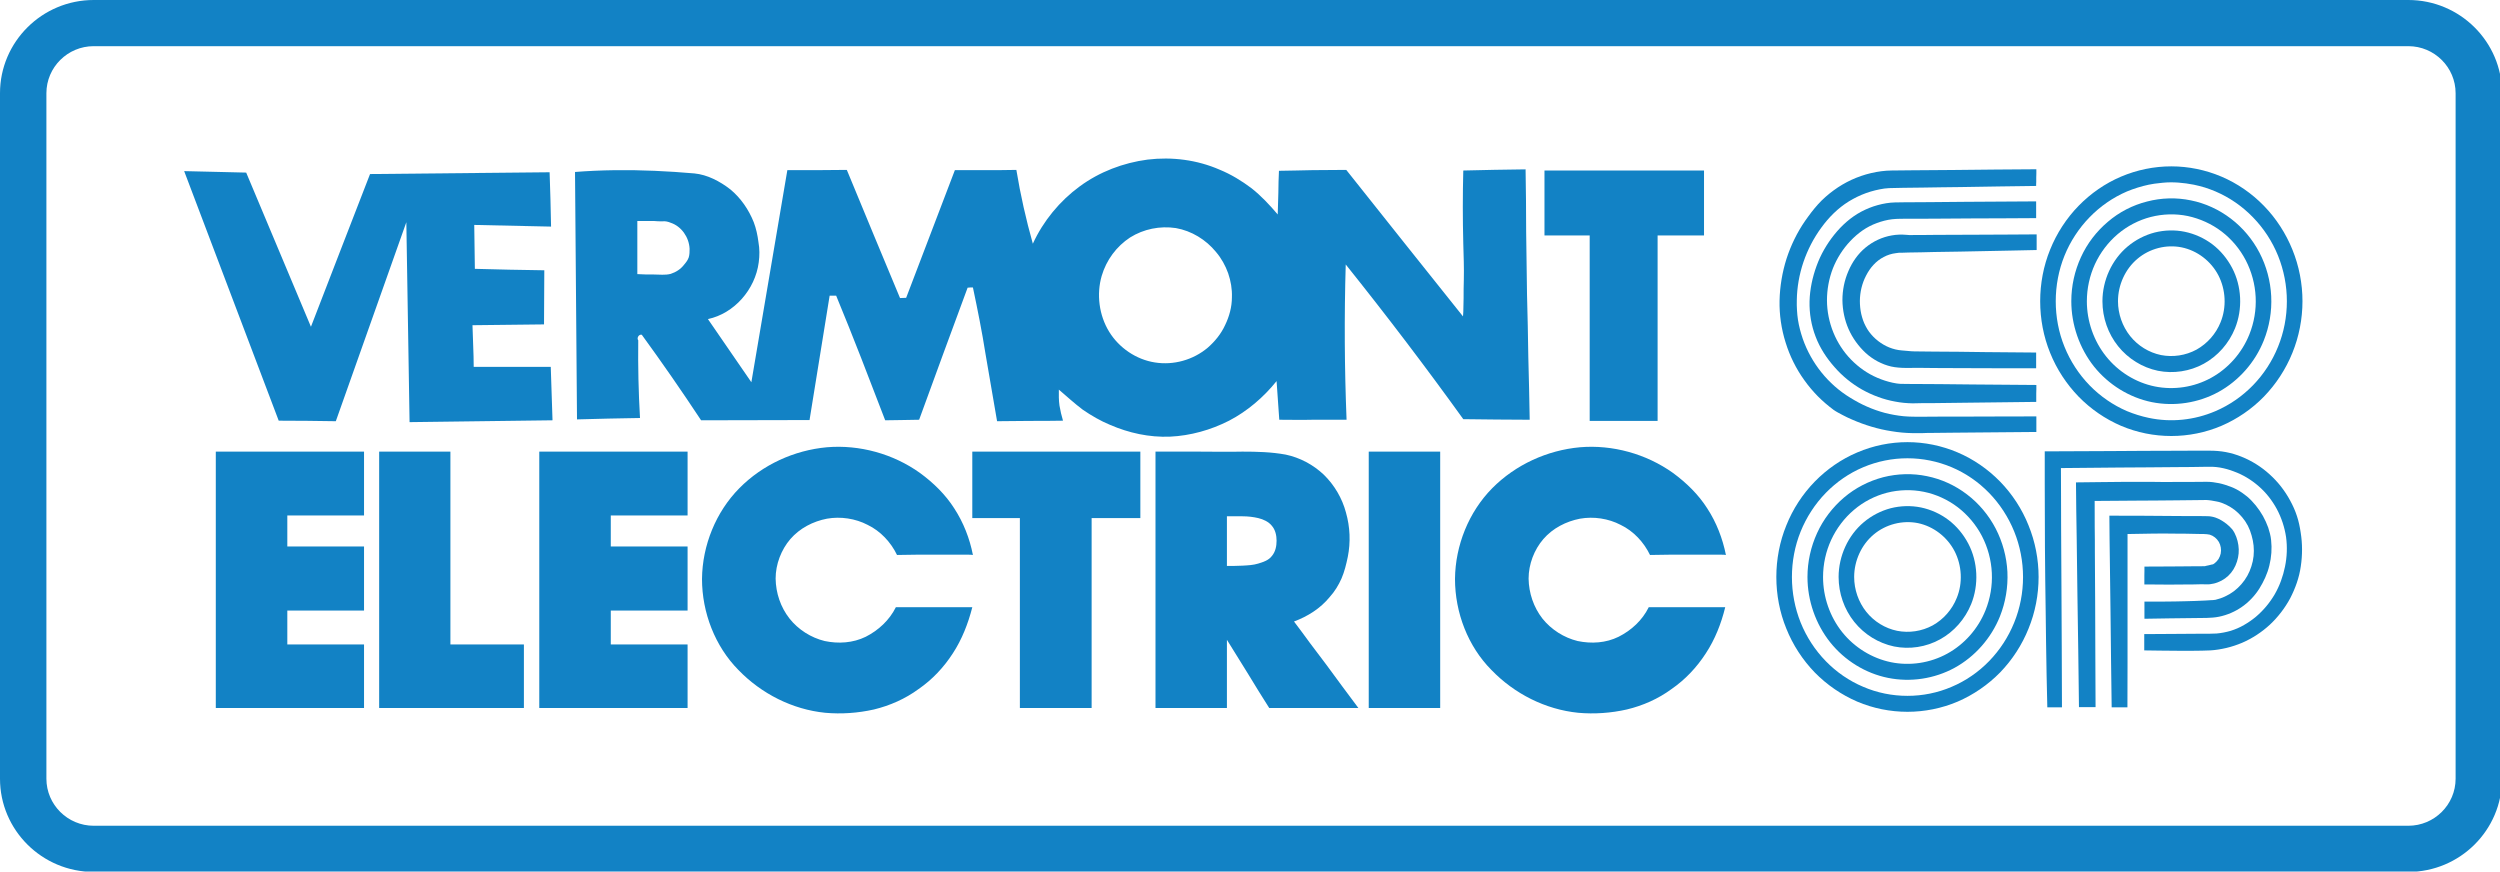
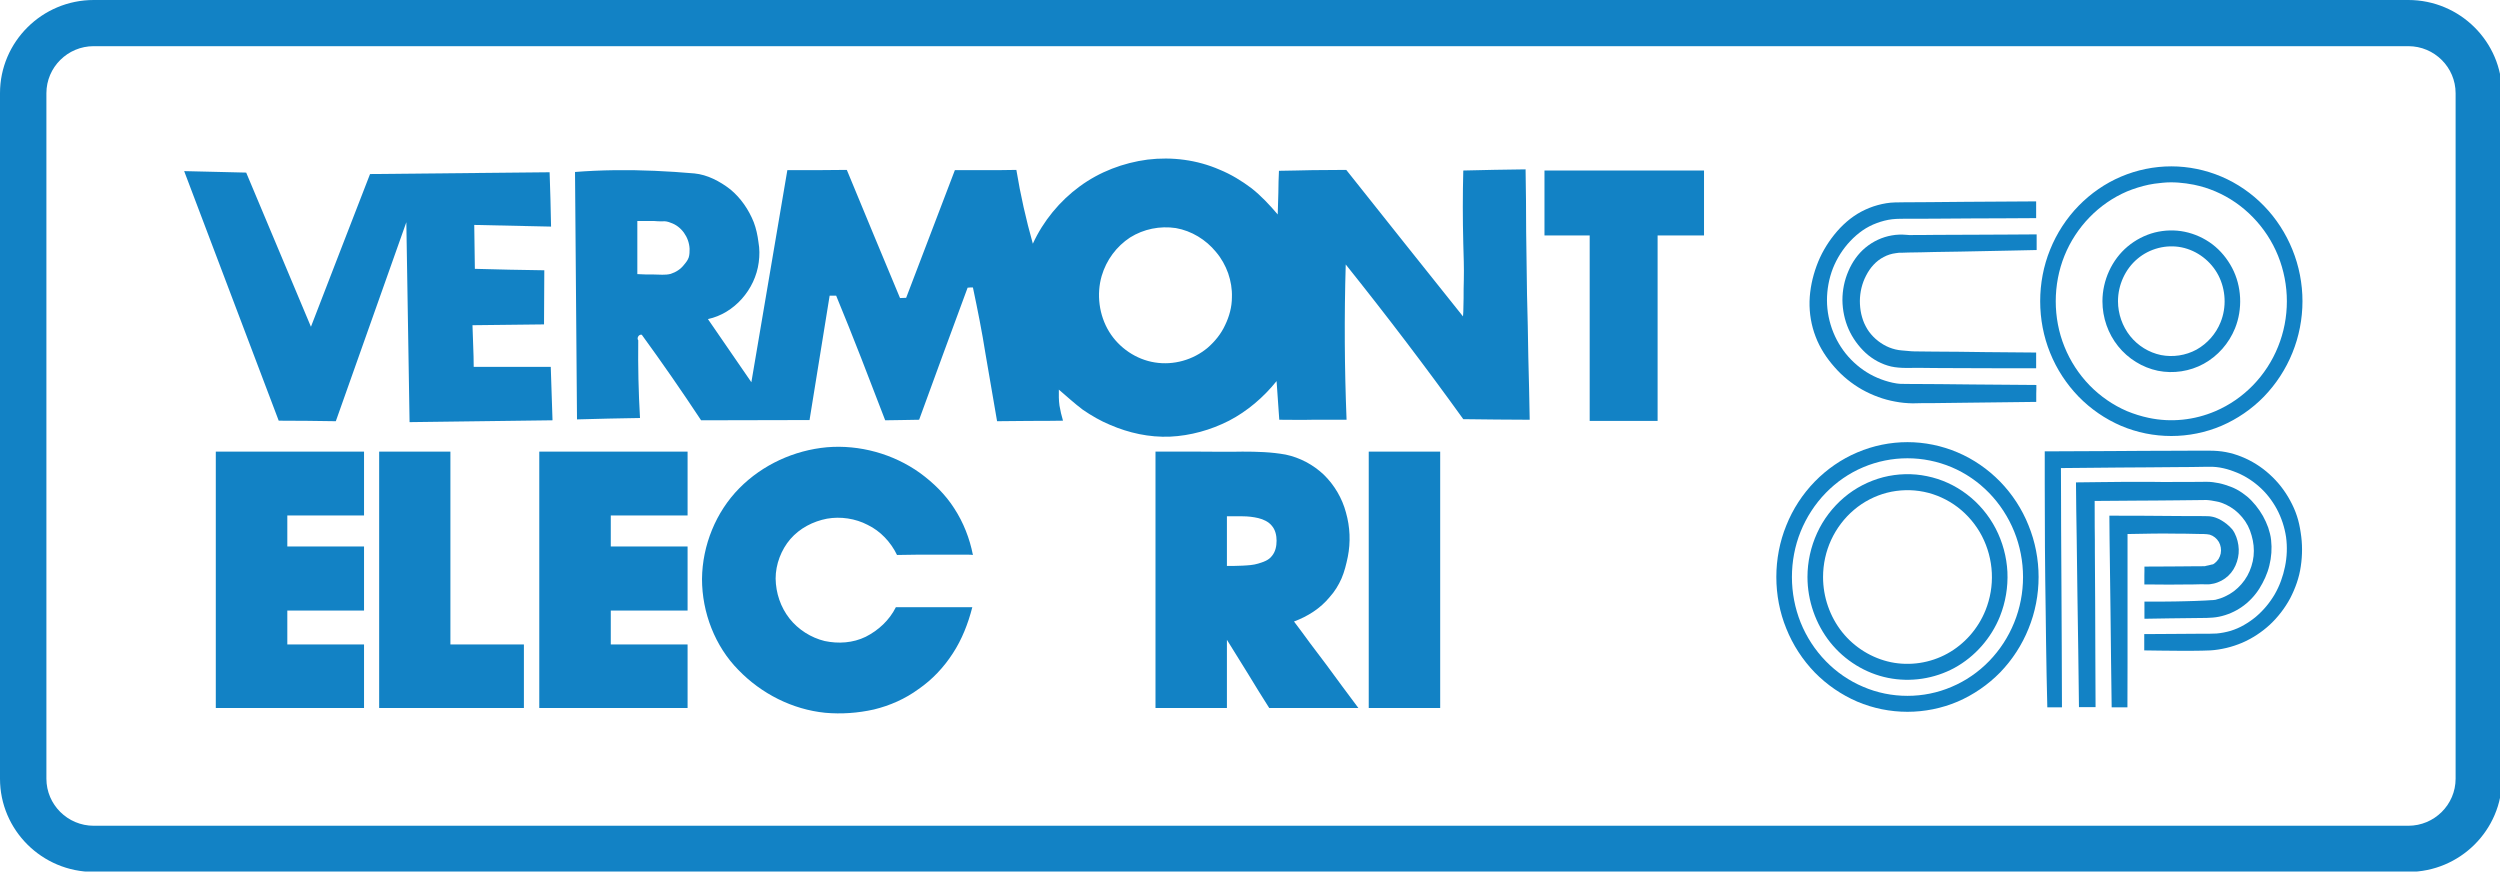
<svg xmlns="http://www.w3.org/2000/svg" width="100%" height="100%" viewBox="0 0 1374 479" version="1.1" xml:space="preserve" style="fill-rule:evenodd;clip-rule:evenodd;stroke-linejoin:round;stroke-miterlimit:2;">
  <g transform="matrix(4.167,0,0,4.167,0,0)">
    <path d="M323.879,102.705C323.879,106.127 321.08,108.912 317.639,108.912L12.361,108.912C8.92,108.912 6.12,106.127 6.12,102.705L6.12,12.296C6.12,8.874 8.92,6.089 12.361,6.089L317.639,6.089C321.08,6.089 323.879,8.874 323.879,12.296L323.879,102.705ZM317.639,0L12.361,0C5.545,0 0,5.516 0,12.296L0,102.705C0,109.484 5.545,115 12.361,115L317.639,115C324.455,115 330,109.484 330,102.705L330,12.296C330,5.516 324.455,0 317.639,0Z" style="fill:rgb(18,130,197);fill-rule:nonzero;" />
    <path d="M90.844,33.936C90.729,34.291 90.489,34.605 90.254,34.88C89.79,35.496 89.172,35.889 88.464,36.122C87.724,36.314 86.983,36.204 86.244,36.204C85.497,36.204 84.757,36.204 84.06,36.153L84.06,29.149L86.276,29.149C86.631,29.192 86.983,29.192 87.37,29.192C87.724,29.149 88.109,29.23 88.464,29.383C89.869,29.848 90.882,31.284 90.953,32.812C90.953,33.198 90.953,33.553 90.844,33.936ZM145.304,36.396C145.922,34.291 147.258,32.499 149.05,31.322C150.839,30.202 152.987,29.768 155.092,30.082C157.157,30.445 159.058,31.608 160.384,33.237C161.083,34.049 161.631,35.042 161.987,36.042C162.33,37.057 162.521,38.106 162.481,39.211C162.481,40.486 162.136,41.733 161.591,42.864C161.054,44.039 160.235,45.038 159.292,45.86C157.352,47.49 154.77,48.198 152.319,47.804C149.86,47.421 147.603,45.891 146.289,43.754C144.949,41.57 144.607,38.804 145.304,36.396ZM109.424,38.996L110.284,38.996C112.542,44.453 114.649,49.95 116.751,55.434C118.27,55.402 119.748,55.402 121.227,55.362C123.333,49.552 125.478,43.754 127.622,37.944C127.856,37.912 128.087,37.912 128.321,37.912C128.94,40.839 129.524,43.754 129.99,46.722C130.507,49.675 131.005,52.588 131.508,55.555C132.957,55.555 134.396,55.515 135.87,55.515C137.319,55.515 138.766,55.515 140.202,55.485C140.011,54.856 139.85,54.149 139.739,53.494C139.699,53.15 139.655,52.804 139.655,52.441L139.655,51.389C140.71,52.289 141.723,53.218 142.815,54.04C143.948,54.817 145.153,55.515 146.4,56.032C148.9,57.114 151.58,57.701 154.316,57.592C156.995,57.469 159.689,56.721 162.109,55.485C164.516,54.231 166.662,52.395 168.373,50.263C168.495,51.973 168.607,53.655 168.728,55.362C170.206,55.362 171.681,55.402 173.159,55.362L177.603,55.362C177.331,48.543 177.291,41.733 177.493,34.88C182.824,41.54 188.009,48.351 192.997,55.285C195.923,55.316 198.838,55.362 201.757,55.362C201.72,52.641 201.643,49.88 201.575,47.104C201.529,44.385 201.489,41.618 201.404,38.856C201.373,36.122 201.327,33.362 201.29,30.585C201.29,27.833 201.26,25.103 201.214,22.337C198.484,22.379 195.731,22.409 192.997,22.49C192.916,25.688 192.916,28.876 192.997,32.106C193.039,33.705 193.109,35.304 193.068,36.941C193.039,37.713 193.039,38.533 193.039,39.311C192.997,40.132 193.039,40.95 192.96,41.733C187.817,35.304 182.674,28.838 177.563,22.409C176.084,22.409 174.606,22.441 173.121,22.441C171.641,22.49 170.164,22.49 168.686,22.528C168.647,23.458 168.607,24.433 168.607,25.404C168.566,26.376 168.566,27.316 168.524,28.288C167.473,27.046 166.35,25.84 165.064,24.826C163.777,23.856 162.37,22.997 160.861,22.379C157.885,21.082 154.577,20.658 151.347,21.051C148.148,21.476 145.032,22.651 142.391,24.595C139.78,26.508 137.593,29.149 136.225,32.145C135.325,28.948 134.596,25.717 134.051,22.409C132.684,22.441 131.316,22.441 129.99,22.441L125.942,22.441C123.799,28.063 121.652,33.675 119.516,39.281C119.242,39.281 118.938,39.311 118.707,39.311C116.357,33.675 114.019,28.063 111.69,22.409C110.365,22.409 109.071,22.441 107.785,22.441L103.846,22.441L99.1,50.414L93.371,42.085C96.841,41.346 99.606,38.186 100.072,34.605C100.194,33.705 100.194,32.812 100.032,31.915C99.919,31.022 99.726,30.123 99.414,29.308C98.746,27.632 97.693,26.11 96.338,24.988C95.629,24.433 94.889,23.966 94.069,23.582C93.29,23.218 92.441,22.957 91.582,22.873C89.829,22.72 88.078,22.603 86.317,22.528C82.815,22.379 79.313,22.409 75.841,22.682L76.103,55.316C77.512,55.285 78.88,55.242 80.283,55.209C81.638,55.17 83.046,55.17 84.413,55.132C84.211,51.702 84.141,48.321 84.181,44.891C83.949,44.577 84.253,44.069 84.644,44.147C87.338,47.844 89.95,51.619 92.471,55.434C97.225,55.434 102.026,55.402 106.773,55.402L109.424,38.996Z" style="fill:rgb(18,130,197);fill-rule:nonzero;" />
    <path d="M44.292,55.555L53.593,29.308L54.019,55.677C60.294,55.596 66.568,55.515 72.873,55.434C72.803,53.109 72.724,50.729 72.642,48.39L62.479,48.39C62.479,46.559 62.357,44.729 62.317,42.893C65.476,42.864 68.591,42.825 71.753,42.786C71.753,40.403 71.791,38.025 71.791,35.649C68.746,35.619 65.669,35.535 62.631,35.457C62.591,33.553 62.591,31.608 62.55,29.667C65.942,29.737 69.331,29.808 72.682,29.887C72.642,27.478 72.571,25.103 72.49,22.72C64.616,22.803 56.713,22.873 48.806,22.956C46.185,29.667 43.615,36.396 41.011,43.1L32.47,22.764C29.748,22.682 27.024,22.651 24.291,22.57L36.76,55.485C39.262,55.485 41.792,55.515 44.292,55.555Z" style="fill:rgb(18,130,197);fill-rule:nonzero;" />
    <path d="M209.669,55.515L218.627,55.515L218.627,31.054L224.749,31.054L224.749,22.49L203.707,22.49L203.707,31.054L209.669,31.054L209.669,55.515Z" style="fill:rgb(18,130,197);fill-rule:nonzero;" />
    <path d="M167.754,73.33C167.32,73.907 166.621,74.128 165.955,74.33C165.295,74.535 164.598,74.566 163.888,74.606C163.189,74.644 162.481,74.644 161.822,74.644L161.822,68.096L163.888,68.096C164.598,68.096 165.295,68.179 165.955,68.332C166.621,68.492 167.32,68.808 167.754,69.354C168.22,69.899 168.373,70.631 168.373,71.324C168.373,72.037 168.22,72.785 167.754,73.33ZM172.773,84.807C172.079,83.839 171.367,82.902 170.67,81.973C172.461,81.303 174.142,80.264 175.387,78.734C176.053,77.995 176.55,77.176 176.944,76.283C177.331,75.383 177.563,74.414 177.765,73.444C178.15,71.529 178.068,69.503 177.521,67.592C177.026,65.727 176.003,63.98 174.606,62.614C173.2,61.284 171.446,60.353 169.576,59.959C167.675,59.613 165.763,59.566 163.86,59.566C161.943,59.613 160.031,59.566 158.118,59.566L152.402,59.566L152.402,93.38L161.822,93.38L161.822,84.385C162.756,85.87 163.695,87.391 164.627,88.905C165.528,90.384 166.458,91.906 167.402,93.38L179.162,93.38C177.726,91.467 176.32,89.564 174.921,87.653C174.213,86.721 173.474,85.746 172.773,84.807Z" style="fill:rgb(18,130,197);fill-rule:nonzero;" />
    <rect x="180.527" y="59.566" width="9.424" height="33.814" style="fill:rgb(18,130,197);fill-rule:nonzero;" />
-     <path d="M208.393,68.411C210.182,68.096 212.13,68.379 213.76,69.231C215.443,70.04 216.804,71.498 217.626,73.198C218.481,73.16 219.293,73.198 220.155,73.16L227.046,73.16C227.24,73.16 227.474,73.16 227.637,73.198C227.202,71.025 226.392,68.918 225.177,67.056C224.014,65.22 222.412,63.666 220.658,62.379C217.109,59.846 212.663,58.632 208.393,58.99C204.065,59.384 199.893,61.284 196.813,64.394C193.727,67.519 191.945,71.925 191.905,76.358C191.905,80.801 193.613,85.246 196.705,88.36C199.737,91.505 203.826,93.573 208.152,94.011C210.285,94.203 212.482,94.05 214.574,93.573C216.691,93.065 218.708,92.175 220.466,90.881C222.256,89.646 223.779,88.038 224.985,86.175C226.192,84.341 227.021,82.24 227.545,80.088L217.459,80.088C216.611,81.811 215.167,83.14 213.482,83.986C211.816,84.807 209.911,84.93 208.077,84.547C206.286,84.107 204.608,83.055 203.434,81.581C202.273,80.088 201.643,78.23 201.612,76.314C201.612,74.414 202.35,72.499 203.557,71.102C204.797,69.665 206.564,68.764 208.393,68.411Z" style="fill:rgb(18,130,197);fill-rule:nonzero;" />
    <path d="M59.406,59.566L50.009,59.566L50.009,93.38L69.099,93.38L69.099,84.999L59.406,84.999L59.406,59.566Z" style="fill:rgb(18,130,197);fill-rule:nonzero;" />
    <path d="M109.071,68.411C110.863,68.096 112.816,68.379 114.444,69.231C116.123,70.04 117.492,71.498 118.311,73.198C119.159,73.16 119.982,73.198 120.842,73.16L127.733,73.16C127.937,73.16 128.159,73.16 128.321,73.198C127.896,71.025 127.077,68.918 125.862,67.056C124.698,65.22 123.097,63.666 121.337,62.379C117.798,59.846 113.353,58.632 109.071,58.99C104.749,59.384 100.581,61.284 97.511,64.394C94.424,67.519 92.632,71.925 92.59,76.358C92.59,80.801 94.312,85.246 97.388,88.36C100.427,91.505 104.516,93.573 108.838,94.011C110.985,94.203 113.16,94.05 115.275,93.573C117.367,93.065 119.395,92.175 121.155,90.881C122.946,89.646 124.467,88.038 125.67,86.175C126.873,84.341 127.693,82.24 128.24,80.088L118.158,80.088C117.3,81.811 115.852,83.14 114.183,83.986C112.5,84.807 110.59,84.93 108.767,84.547C106.975,84.107 105.294,83.055 104.131,81.581C102.959,80.088 102.329,78.23 102.3,76.314C102.3,74.414 103.041,72.499 104.241,71.102C105.486,69.665 107.236,68.764 109.071,68.411Z" style="fill:rgb(18,130,197);fill-rule:nonzero;" />
    <path d="M28.462,93.38L48.014,93.38L48.014,84.999L37.895,84.999L37.895,80.528L48.014,80.528L48.014,72.077L37.895,72.077L37.895,67.986L48.014,67.986L48.014,59.566L28.462,59.566L28.462,93.38Z" style="fill:rgb(18,130,197);fill-rule:nonzero;" />
    <path d="M71.127,93.38L90.687,93.38L90.687,84.999L80.558,84.999L80.558,80.528L90.687,80.528L90.687,72.077L80.558,72.077L80.558,67.986L90.687,67.986L90.687,59.566L71.127,59.566L71.127,93.38Z" style="fill:rgb(18,130,197);fill-rule:nonzero;" />
-     <path d="M128.24,68.332L134.515,68.332L134.515,93.38L143.978,93.38L143.978,68.332L150.405,68.332L150.405,59.566L128.24,59.566L128.24,68.332Z" style="fill:rgb(18,130,197);fill-rule:nonzero;" />
    <path d="M276.339,79.67C276.323,77.414 276.309,75.142 276.299,72.874C276.299,71.747 276.299,70.611 276.279,69.479C276.279,68.346 276.272,67.206 276.272,66.072C278.061,66.059 279.843,66.049 281.63,66.031C282.525,66.031 283.412,66.016 284.3,66.016C285.203,66.005 286.096,66.005 286.984,65.992C287.873,65.972 288.776,65.972 289.665,65.963C290.118,65.963 290.555,65.963 291.004,65.947C291.227,65.947 291.446,65.992 291.664,66.016C291.895,66.059 292.114,66.094 292.334,66.137C292.773,66.207 293.194,66.372 293.609,66.564C294.003,66.756 294.386,66.987 294.742,67.26C295.45,67.825 296.057,68.533 296.479,69.339C296.687,69.749 296.849,70.176 296.972,70.626C297.099,71.064 297.19,71.515 297.234,71.967C297.328,72.887 297.234,73.811 296.944,74.691C296.673,75.563 296.221,76.376 295.618,77.058C295.029,77.739 294.29,78.301 293.468,78.671C293.069,78.863 292.638,79.002 292.209,79.109C291.989,79.152 291.76,79.152 291.537,79.163C291.321,79.179 291.09,79.19 290.872,79.205C290.418,79.22 289.978,79.233 289.53,79.262C289.094,79.269 288.636,79.287 288.191,79.3C287.748,79.313 287.299,79.313 286.86,79.329C286.408,79.329 285.959,79.343 285.521,79.343L282.837,79.343L282.837,81.611C283.929,81.587 285.026,81.587 286.121,81.558C287.215,81.543 288.327,81.543 289.405,81.519C290.501,81.49 291.609,81.558 292.689,81.337C293.757,81.118 294.8,80.67 295.701,80.037C296.602,79.411 297.382,78.59 297.986,77.644C298.573,76.698 299.055,75.674 299.315,74.583C299.588,73.484 299.669,72.351 299.544,71.227C299.505,70.944 299.477,70.67 299.396,70.392C299.328,70.117 299.241,69.848 299.164,69.588C298.97,69.053 298.739,68.547 298.468,68.056C297.915,67.09 297.21,66.197 296.373,65.484C295.945,65.131 295.482,64.814 295,64.552C294.511,64.292 293.991,64.104 293.468,63.94C292.95,63.773 292.416,63.663 291.868,63.597C291.321,63.524 290.775,63.553 290.228,63.553C289.679,63.553 289.132,63.567 288.585,63.567L286.943,63.567C285.85,63.586 284.752,63.567 283.657,63.553L280.376,63.553C279.281,63.567 278.184,63.567 277.088,63.586C275.994,63.586 274.901,63.61 273.808,63.624C273.821,64.853 273.832,66.084 273.846,67.331C273.859,68.561 273.891,69.79 273.903,71.022C273.929,73.498 273.971,75.974 273.998,78.44C274.038,80.915 274.066,83.378 274.109,85.852C274.133,88.316 274.162,90.792 274.202,93.268L276.391,93.268C276.391,91.011 276.376,88.738 276.362,86.47C276.347,84.209 276.347,81.941 276.339,79.67Z" style="fill:rgb(18,130,197);fill-rule:nonzero;" />
    <path d="M285.259,70.367C285.78,70.367 286.283,70.367 286.807,70.382C287.324,70.382 287.846,70.382 288.353,70.392C288.872,70.392 289.396,70.407 289.912,70.425C290.156,70.425 290.418,70.435 290.678,70.435C290.937,70.452 291.2,70.452 291.446,70.516C291.952,70.67 292.372,71.011 292.651,71.476C292.907,71.925 293.002,72.485 292.898,73.009C292.84,73.268 292.742,73.514 292.608,73.733C292.459,73.954 292.276,74.156 292.074,74.305C292.018,74.349 291.964,74.373 291.908,74.416C291.855,74.446 291.789,74.446 291.72,74.458C291.595,74.502 291.47,74.527 291.35,74.551C291.211,74.583 291.09,74.604 290.963,74.633C290.9,74.648 290.842,74.68 290.775,74.68L290.582,74.68C290.322,74.68 290.064,74.691 289.802,74.691L289.036,74.691C288.518,74.691 287.998,74.705 287.488,74.705C286.972,74.705 286.452,74.715 285.927,74.715C284.904,74.715 283.866,74.729 282.837,74.729L282.837,75.32C282.827,75.526 282.827,75.718 282.827,75.908L282.827,77.083C283.537,77.083 284.262,77.097 284.987,77.097C285.697,77.111 286.422,77.111 287.15,77.097C287.861,77.097 288.585,77.083 289.31,77.083C289.665,77.083 290.022,77.068 290.39,77.058C290.745,77.058 291.102,77.097 291.47,77.058C291.825,77.015 292.182,76.937 292.526,76.798C292.854,76.673 293.185,76.501 293.468,76.293C294.072,75.866 294.536,75.277 294.839,74.604C295.141,73.924 295.303,73.187 295.276,72.443C295.245,71.708 295.069,70.972 294.731,70.314C294.633,70.151 294.55,69.98 294.443,69.848C294.318,69.699 294.199,69.577 294.059,69.436C293.809,69.194 293.51,68.96 293.208,68.768C292.608,68.359 291.895,68.096 291.183,68.082C290.457,68.056 289.736,68.07 289.021,68.07C288.295,68.056 287.571,68.056 286.86,68.056C285.41,68.043 283.971,68.043 282.538,68.024C281.085,68.024 279.652,68.015 278.212,68.015C278.212,69.067 278.226,70.117 278.239,71.174C278.255,72.23 278.267,73.279 278.281,74.335C278.307,76.443 278.336,78.544 278.362,80.655C278.378,82.762 278.403,84.87 278.432,86.975C278.461,89.081 278.485,91.188 278.515,93.295L280.594,93.295C280.594,91.394 280.594,89.492 280.608,87.576L280.608,70.435C281.647,70.425 282.673,70.392 283.715,70.382C284.221,70.367 284.737,70.367 285.259,70.367Z" style="fill:rgb(18,130,197);fill-rule:nonzero;" />
-     <path d="M296.673,44.115C295.701,46.551 293.882,48.6 291.637,49.831C289.379,51.079 286.706,51.478 284.205,50.969C281.703,50.461 279.389,49.028 277.776,47.002C276.147,44.965 275.243,42.363 275.243,39.735C275.243,38.04 275.613,36.358 276.309,34.84C277.021,33.305 278.047,31.955 279.321,30.873C280.58,29.807 282.086,29.024 283.672,28.616C285.275,28.208 286.943,28.16 288.555,28.492C290.156,28.837 291.706,29.534 293.016,30.533C294.334,31.542 295.428,32.841 296.205,34.335C296.972,35.823 297.426,37.48 297.507,39.176C297.59,40.859 297.301,42.555 296.673,44.115ZM294.237,28.837C292.675,27.646 290.872,26.811 288.953,26.426C287.053,26.03 285.068,26.085 283.18,26.58C281.289,27.056 279.514,27.968 278.022,29.246C276.515,30.518 275.282,32.119 274.462,33.924C273.627,35.744 273.192,37.726 273.192,39.726C273.192,42.843 274.274,45.935 276.184,48.342C278.105,50.739 280.838,52.433 283.811,53.039C286.779,53.635 289.939,53.159 292.608,51.694C295.276,50.227 297.426,47.794 298.573,44.922C299.315,43.074 299.655,41.066 299.558,39.063C299.461,37.07 298.93,35.096 298.013,33.333C297.099,31.57 295.795,30.023 294.237,28.837Z" style="fill:rgb(18,130,197);fill-rule:nonzero;" />
    <path d="M292.881,42.5C292.267,44.034 291.129,45.316 289.704,46.113C288.274,46.89 286.601,47.138 285.016,46.829C283.426,46.498 281.975,45.605 280.948,44.319C279.926,43.035 279.349,41.392 279.349,39.726C279.349,37.589 280.305,35.48 281.92,34.13C283.523,32.775 285.713,32.213 287.748,32.626C289.802,33.049 291.609,34.429 292.592,36.317C293.566,38.207 293.686,40.518 292.881,42.5ZM291.801,32.224C290.719,31.408 289.473,30.844 288.16,30.571C286.849,30.298 285.478,30.342 284.181,30.668C282.879,31.008 281.66,31.642 280.619,32.512C278.54,34.254 277.298,36.973 277.298,39.735C277.298,41.887 278.033,44.004 279.365,45.662C280.689,47.314 282.564,48.476 284.617,48.903C286.654,49.311 288.828,48.987 290.663,47.976C292.513,46.959 293.978,45.292 294.784,43.308C295.809,40.766 295.674,37.755 294.4,35.332C293.757,34.117 292.881,33.049 291.801,32.224Z" style="fill:rgb(18,130,197);fill-rule:nonzero;" />
    <path d="M302.953,68.07C302.721,67.356 302.42,66.685 302.064,66.031C301.363,64.728 300.446,63.553 299.353,62.57C298.274,61.583 297.012,60.79 295.66,60.244C294.992,59.97 294.29,59.766 293.579,59.627C292.867,59.493 292.142,59.441 291.419,59.441C290.693,59.451 289.966,59.441 289.24,59.441C288.518,59.441 287.792,59.441 287.067,59.451C285.616,59.451 284.181,59.465 282.729,59.465C281.277,59.478 279.829,59.478 278.378,59.493C275.479,59.503 272.573,59.518 269.688,59.532L269.688,63.758C269.688,65.157 269.688,66.564 269.701,67.972C269.701,69.383 269.715,70.79 269.715,72.198C269.732,73.609 269.741,75.006 269.753,76.414C269.767,77.825 269.782,79.233 269.811,80.641C269.826,82.05 269.836,83.459 269.864,84.853C269.894,86.264 269.921,87.677 269.934,89.081C269.963,90.495 270.003,91.902 270.028,93.295L271.959,93.295C271.959,90.668 271.945,88.041 271.931,85.413C271.919,82.772 271.905,80.145 271.892,77.523C271.875,74.894 271.861,72.258 271.848,69.624C271.848,68.316 271.848,67.002 271.838,65.687C271.838,64.364 271.824,63.048 271.824,61.736C274.369,61.722 276.9,61.692 279.443,61.665C280.719,61.665 281.989,61.651 283.264,61.641C284.535,61.626 285.792,61.609 287.067,61.609C287.709,61.597 288.339,61.597 288.982,61.597C289.611,61.583 290.237,61.583 290.884,61.568L291.839,61.568C292.158,61.568 292.469,61.626 292.786,61.665C293.416,61.777 294.028,61.942 294.621,62.176C295.82,62.608 296.93,63.278 297.901,64.126C298.876,64.967 299.681,66.005 300.297,67.139C300.912,68.287 301.324,69.547 301.517,70.833C301.693,72.131 301.641,73.46 301.378,74.729C301.118,76.019 300.668,77.26 300.022,78.383C299.366,79.503 298.533,80.502 297.551,81.337C297.055,81.75 296.52,82.12 295.971,82.433C295.412,82.762 294.825,83.007 294.221,83.2C293.609,83.378 292.979,83.502 292.349,83.556C291.72,83.598 291.07,83.584 290.445,83.584C289.169,83.598 287.903,83.598 286.626,83.61C285.353,83.625 284.084,83.625 282.812,83.634L282.812,85.784C283.537,85.802 284.262,85.813 284.987,85.813C285.713,85.832 286.439,85.832 287.163,85.832L289.338,85.832C290.064,85.813 290.788,85.832 291.516,85.784C292.239,85.745 292.95,85.622 293.66,85.457C294.359,85.29 295.058,85.059 295.73,84.775C297.055,84.199 298.298,83.392 299.38,82.393C300.446,81.394 301.363,80.207 302.064,78.904C302.743,77.587 303.254,76.166 303.46,74.691C303.681,73.211 303.681,71.708 303.446,70.244C303.336,69.505 303.187,68.768 302.953,68.07Z" style="fill:rgb(18,130,197);fill-rule:nonzero;" />
    <path d="M300.46,45.73C299.697,47.63 298.56,49.369 297.149,50.82C295.741,52.267 294.059,53.433 292.209,54.225C289.431,55.416 286.355,55.742 283.399,55.113C282.427,54.909 281.468,54.608 280.536,54.225C278.693,53.433 277.007,52.267 275.598,50.82C274.191,49.369 273.053,47.63 272.29,45.73C271.523,43.842 271.139,41.79 271.139,39.735C271.139,37.688 271.523,35.634 272.29,33.73C273.053,31.84 274.191,30.106 275.598,28.659C277.007,27.204 278.693,26.042 280.536,25.25C281.468,24.868 282.427,24.567 283.399,24.361C283.892,24.266 284.381,24.183 284.877,24.145C284.999,24.131 285.122,24.112 285.259,24.102C286.626,23.967 288.01,24.102 289.354,24.361C289.843,24.457 290.322,24.593 290.803,24.73C291.278,24.879 291.746,25.058 292.209,25.25C294.059,26.042 295.741,27.204 297.149,28.659C298.56,30.106 299.697,31.84 300.46,33.73C301.229,35.634 301.623,37.688 301.623,39.735C301.623,41.79 301.229,43.842 300.46,45.73ZM298.599,27.152C297.004,25.508 295.083,24.183 292.992,23.294C290.9,22.406 288.636,21.941 286.383,21.941C284.108,21.941 281.853,22.406 279.757,23.294C277.664,24.183 275.752,25.508 274.149,27.152C272.549,28.794 271.261,30.777 270.397,32.926C269.524,35.072 269.087,37.397 269.087,39.726C269.087,42.064 269.524,44.389 270.397,46.537C271.261,48.687 272.549,50.653 274.149,52.308C275.752,53.951 277.664,55.263 279.757,56.165C281.853,57.054 284.108,57.506 286.383,57.506C288.636,57.506 290.9,57.054 292.992,56.165C295.083,55.263 297.004,53.951 298.599,52.31C300.2,50.653 301.486,48.687 302.353,46.537C303.227,44.389 303.681,42.064 303.681,39.726C303.681,37.397 303.227,35.072 302.353,32.926C301.486,30.777 300.2,28.794 298.599,27.152Z" style="fill:rgb(18,130,197);fill-rule:nonzero;" />
    <path d="M265.662,82.105C264.898,84.006 263.762,85.745 262.353,87.195C260.945,88.646 259.26,89.809 257.418,90.584C255.567,91.384 253.566,91.777 251.583,91.777C249.583,91.777 247.59,91.384 245.743,90.584C243.894,89.809 242.213,88.646 240.802,87.195C239.393,85.745 238.255,84.006 237.492,82.105C236.737,80.219 236.343,78.166 236.343,76.112C236.343,74.057 236.724,72.009 237.492,70.108C238.255,68.217 239.393,66.467 240.802,65.018C242.213,63.567 243.894,62.406 245.743,61.626C249.479,60.05 253.676,60.05 257.418,61.626C259.26,62.406 260.945,63.567 262.353,65.018C263.762,66.467 264.898,68.217 265.662,70.108C266.432,72.009 266.825,74.057 266.825,76.112C266.825,78.166 266.432,80.219 265.662,82.105ZM263.804,63.524C262.2,61.883 260.286,60.556 258.194,59.671C256.1,58.779 253.839,58.316 251.583,58.316C249.31,58.316 247.053,58.779 244.964,59.671C242.869,60.556 240.954,61.883 239.35,63.524C237.752,65.168 236.464,67.139 235.604,69.297C234.726,71.445 234.287,73.77 234.287,76.101C234.287,78.44 234.726,80.764 235.604,82.908C236.464,85.059 237.752,87.033 239.35,88.689C240.954,90.326 242.869,91.639 244.964,92.542C247.053,93.428 249.31,93.882 251.583,93.882C253.839,93.882 256.1,93.428 258.194,92.542C260.286,91.639 262.2,90.326 263.804,88.689C265.402,87.033 266.692,85.059 267.551,82.908C268.429,80.764 268.877,78.44 268.877,76.101C268.877,73.77 268.429,71.445 267.551,69.297C266.692,67.139 265.402,65.168 263.804,63.524Z" style="fill:rgb(18,130,197);fill-rule:nonzero;" />
    <path d="M261.877,80.488C260.903,82.927 259.084,84.977 256.837,86.208C254.58,87.452 251.914,87.854 249.407,87.342C246.904,86.822 244.591,85.4 242.976,83.378C241.347,81.337 240.449,78.742 240.449,76.112C240.449,74.416 240.816,72.734 241.516,71.217C242.227,69.681 243.253,68.327 244.526,67.249C245.78,66.181 247.288,65.4 248.878,64.989C250.478,64.584 252.149,64.54 253.757,64.868C255.36,65.194 256.907,65.906 258.219,66.905C259.534,67.918 260.63,69.215 261.407,70.708C262.176,72.198 262.626,73.851 262.709,75.558C262.791,77.234 262.503,78.931 261.877,80.488ZM259.437,65.213C257.877,64.017 256.058,63.186 254.155,62.803C252.255,62.406 250.27,62.463 248.385,62.941C246.496,63.435 244.714,64.345 243.212,65.622C241.722,66.893 240.486,68.498 239.666,70.301C238.832,72.121 238.394,74.103 238.394,76.101C238.394,79.22 239.474,82.311 241.391,84.718C243.303,87.116 246.046,88.81 249.013,89.407C251.982,90.011 255.141,89.532 257.812,88.073C260.48,86.606 262.626,84.171 263.779,81.298C264.515,79.446 264.856,77.442 264.765,75.438C264.667,73.447 264.13,71.476 263.215,69.709C262.297,67.946 260.999,66.399 259.437,65.213Z" style="fill:rgb(18,130,197);fill-rule:nonzero;" />
-     <path d="M237.972,50.134C238.505,50.887 239.106,51.597 239.748,52.253C240.076,52.584 240.417,52.899 240.763,53.198C241.117,53.501 241.474,53.787 241.843,54.062C242.213,54.321 242.619,54.524 243.033,54.744C243.432,54.964 243.854,55.152 244.263,55.331C245.099,55.7 245.963,56.016 246.837,56.276C247.711,56.536 248.601,56.741 249.494,56.876C250.395,57.029 251.298,57.11 252.216,57.126C252.663,57.138 253.115,57.138 253.566,57.126C254.037,57.098 254.486,57.098 254.939,57.098C255.84,57.086 256.758,57.069 257.661,57.069C261.302,57.043 264.943,57.005 268.582,56.974L268.582,54.921C266.911,54.921 265.24,54.921 263.569,54.932C261.902,54.932 260.23,54.932 258.564,54.948L256.058,54.948C255.226,54.948 254.405,54.948 253.566,54.964C252.735,54.964 251.899,54.976 251.064,54.896C250.228,54.812 249.407,54.663 248.601,54.459C247.794,54.241 246.999,53.965 246.233,53.624C245.469,53.293 244.73,52.885 244.019,52.447C242.582,51.573 241.295,50.436 240.23,49.109C239.173,47.794 238.326,46.277 237.766,44.662C237.492,43.855 237.271,43.021 237.138,42.171C237.068,41.763 237.04,41.326 237.011,40.902C236.987,40.475 236.969,40.04 236.987,39.613C237.011,37.904 237.31,36.196 237.86,34.567C238.41,32.954 239.2,31.421 240.199,30.053C241.2,28.67 242.415,27.45 243.854,26.561C244.566,26.123 245.318,25.759 246.111,25.47C246.904,25.187 247.711,24.99 248.533,24.868C248.955,24.813 249.367,24.798 249.792,24.798C250.204,24.798 250.626,24.787 251.038,24.771C251.87,24.771 252.707,24.755 253.541,24.742C254.378,24.73 255.212,24.717 256.049,24.703C256.879,24.687 257.715,24.674 258.549,24.674C260.216,24.649 261.877,24.625 263.544,24.593C265.211,24.582 266.883,24.552 268.554,24.525L268.554,24.251C268.554,24.155 268.554,24.072 268.568,23.977L268.568,23.418C268.568,23.237 268.582,23.059 268.582,22.867L268.582,22.324C266.758,22.338 264.951,22.35 263.132,22.363C261.316,22.392 259.493,22.406 257.674,22.42C255.853,22.435 254.037,22.446 252.216,22.46C251.314,22.473 250.395,22.473 249.494,22.488C248.577,22.498 247.671,22.622 246.783,22.83C245.905,23.035 245.027,23.338 244.207,23.715C243.376,24.102 242.582,24.567 241.843,25.111C241.108,25.648 240.405,26.262 239.787,26.945C239.474,27.287 239.187,27.646 238.9,28.012C238.63,28.385 238.341,28.751 238.079,29.135C237.025,30.668 236.206,32.347 235.629,34.13C235.068,35.906 234.753,37.767 234.712,39.64C234.672,41.501 234.945,43.376 235.508,45.167C236.056,46.947 236.888,48.63 237.972,50.134Z" style="fill:rgb(18,130,197);fill-rule:nonzero;" />
-     <path d="M258.084,78.863C257.47,80.405 256.332,81.693 254.909,82.486C253.474,83.264 251.803,83.513 250.218,83.2C248.628,82.873 247.18,81.981 246.151,80.697C245.126,79.411 244.552,77.769 244.552,76.101C244.552,73.965 245.507,71.856 247.122,70.503C248.726,69.152 250.913,68.589 252.955,68.994C255.006,69.421 256.812,70.806 257.795,72.693C258.765,74.583 258.893,76.889 258.084,78.863ZM257.004,68.589C255.918,67.766 254.679,67.206 253.363,66.931C252.049,66.663 250.68,66.703 249.382,67.029C248.081,67.373 246.862,68.002 245.822,68.874C243.745,70.611 242.5,73.338 242.5,76.101C242.5,78.253 243.239,80.368 244.566,82.024C245.892,83.679 247.765,84.835 249.819,85.266C251.857,85.679 254.037,85.346 255.868,84.333C257.715,83.324 259.178,81.654 259.986,79.67C261.013,77.129 260.874,74.114 259.604,71.697C258.959,70.476 258.084,69.412 257.004,68.589Z" style="fill:rgb(18,130,197);fill-rule:nonzero;" />
    <path d="M244.046,31.79C244.538,31.268 245.069,30.806 245.659,30.393C246.233,29.999 246.862,29.669 247.534,29.423C248.193,29.178 248.878,28.997 249.573,28.916C250.27,28.837 250.983,28.862 251.679,28.848L253.787,28.848C254.486,28.837 255.198,28.837 255.896,28.837C257.301,28.819 258.713,28.819 260.111,28.809C261.519,28.809 262.928,28.794 264.322,28.794C265.73,28.781 267.141,28.77 268.554,28.77L268.554,26.561C265.446,26.58 262.339,26.604 259.234,26.619C257.686,26.629 256.144,26.647 254.58,26.661C253.817,26.661 253.032,26.661 252.255,26.675C251.49,26.686 250.709,26.675 249.929,26.699C249.165,26.716 248.395,26.849 247.644,27.056C246.891,27.261 246.165,27.56 245.484,27.918C244.1,28.659 242.912,29.726 241.926,30.956C240.939,32.188 240.132,33.582 239.595,35.072C239.048,36.564 238.711,38.15 238.667,39.735C238.63,41.339 238.9,42.938 239.474,44.415C240.037,45.907 240.927,47.25 241.967,48.424C243.004,49.615 244.238,50.609 245.588,51.379C246.962,52.146 248.437,52.693 249.958,52.966C250.723,53.117 251.502,53.184 252.269,53.198C252.663,53.198 253.048,53.184 253.433,53.174L254.594,53.174C256.153,53.144 257.699,53.131 259.247,53.117C260.807,53.091 262.353,53.074 263.901,53.063C265.462,53.048 267.006,53.02 268.568,53.007L268.568,51.897C268.582,51.706 268.582,51.516 268.582,51.339L268.582,50.776C265.772,50.752 262.969,50.739 260.148,50.709C258.741,50.695 257.345,50.681 255.938,50.665C255.237,50.665 254.527,50.665 253.829,50.653C253.129,50.653 252.422,50.642 251.722,50.642C251.365,50.642 251.025,50.628 250.67,50.628C250.491,50.628 250.311,50.584 250.147,50.574C249.968,50.546 249.792,50.503 249.627,50.478C248.928,50.325 248.26,50.109 247.615,49.831C246.318,49.278 245.139,48.452 244.14,47.425C242.142,45.387 240.979,42.53 240.965,39.63C240.965,38.178 241.228,36.743 241.745,35.402C242.28,34.06 243.062,32.829 244.046,31.79Z" style="fill:rgb(18,130,197);fill-rule:nonzero;" />
    <path d="M247.096,34.937C247.49,34.511 247.943,34.157 248.452,33.895C248.94,33.633 249.494,33.457 250.051,33.39C250.188,33.364 250.322,33.347 250.478,33.333L250.886,33.333C251.173,33.322 251.46,33.322 251.735,33.305C252.854,33.296 253.993,33.266 255.115,33.237C256.234,33.228 257.374,33.198 258.492,33.185C259.614,33.16 260.739,33.132 261.877,33.117C262.997,33.087 264.12,33.074 265.254,33.049C266.374,33.021 267.495,33.007 268.621,32.977L268.621,30.914C267.347,30.927 266.074,30.927 264.803,30.938C263.532,30.938 262.244,30.938 260.971,30.956C259.696,30.956 258.428,30.971 257.143,30.971C256.514,30.979 255.868,30.979 255.237,30.979C254.594,30.979 253.949,30.998 253.319,30.998L252.364,30.998C252.199,30.998 252.049,30.998 251.889,31.008C251.722,31.008 251.571,30.979 251.409,30.971C250.778,30.914 250.133,30.938 249.506,31.051C248.244,31.268 247.053,31.83 246.054,32.65C245.057,33.471 244.292,34.567 243.786,35.771C243.264,36.973 243.004,38.275 243.004,39.59C243.02,40.902 243.293,42.214 243.813,43.4C244.346,44.606 245.126,45.673 246.069,46.551C247.029,47.425 248.193,48.053 249.435,48.342C250.697,48.616 251.982,48.505 253.256,48.519C254.527,48.548 255.799,48.535 257.071,48.548C258.358,48.548 259.63,48.548 260.903,48.562C262.176,48.562 263.448,48.562 264.734,48.574L266.634,48.574C267.277,48.574 267.924,48.586 268.554,48.574L268.554,46.498C266.293,46.479 264.049,46.454 261.798,46.44C260.668,46.429 259.548,46.412 258.413,46.396C257.289,46.387 256.167,46.387 255.044,46.373C254.473,46.355 253.91,46.355 253.349,46.355C253.079,46.355 252.79,46.345 252.503,46.345C252.23,46.345 251.938,46.319 251.669,46.291C251.106,46.234 250.531,46.224 249.982,46.084C249.435,45.949 248.916,45.745 248.422,45.455C247.933,45.167 247.481,44.825 247.082,44.415C246.684,44.004 246.327,43.54 246.069,43.021C245.794,42.516 245.618,41.968 245.484,41.406C245.359,40.834 245.305,40.259 245.305,39.682C245.318,38.517 245.588,37.372 246.125,36.348C246.385,35.839 246.712,35.346 247.096,34.937Z" style="fill:rgb(18,130,197);fill-rule:nonzero;" />
  </g>
</svg>